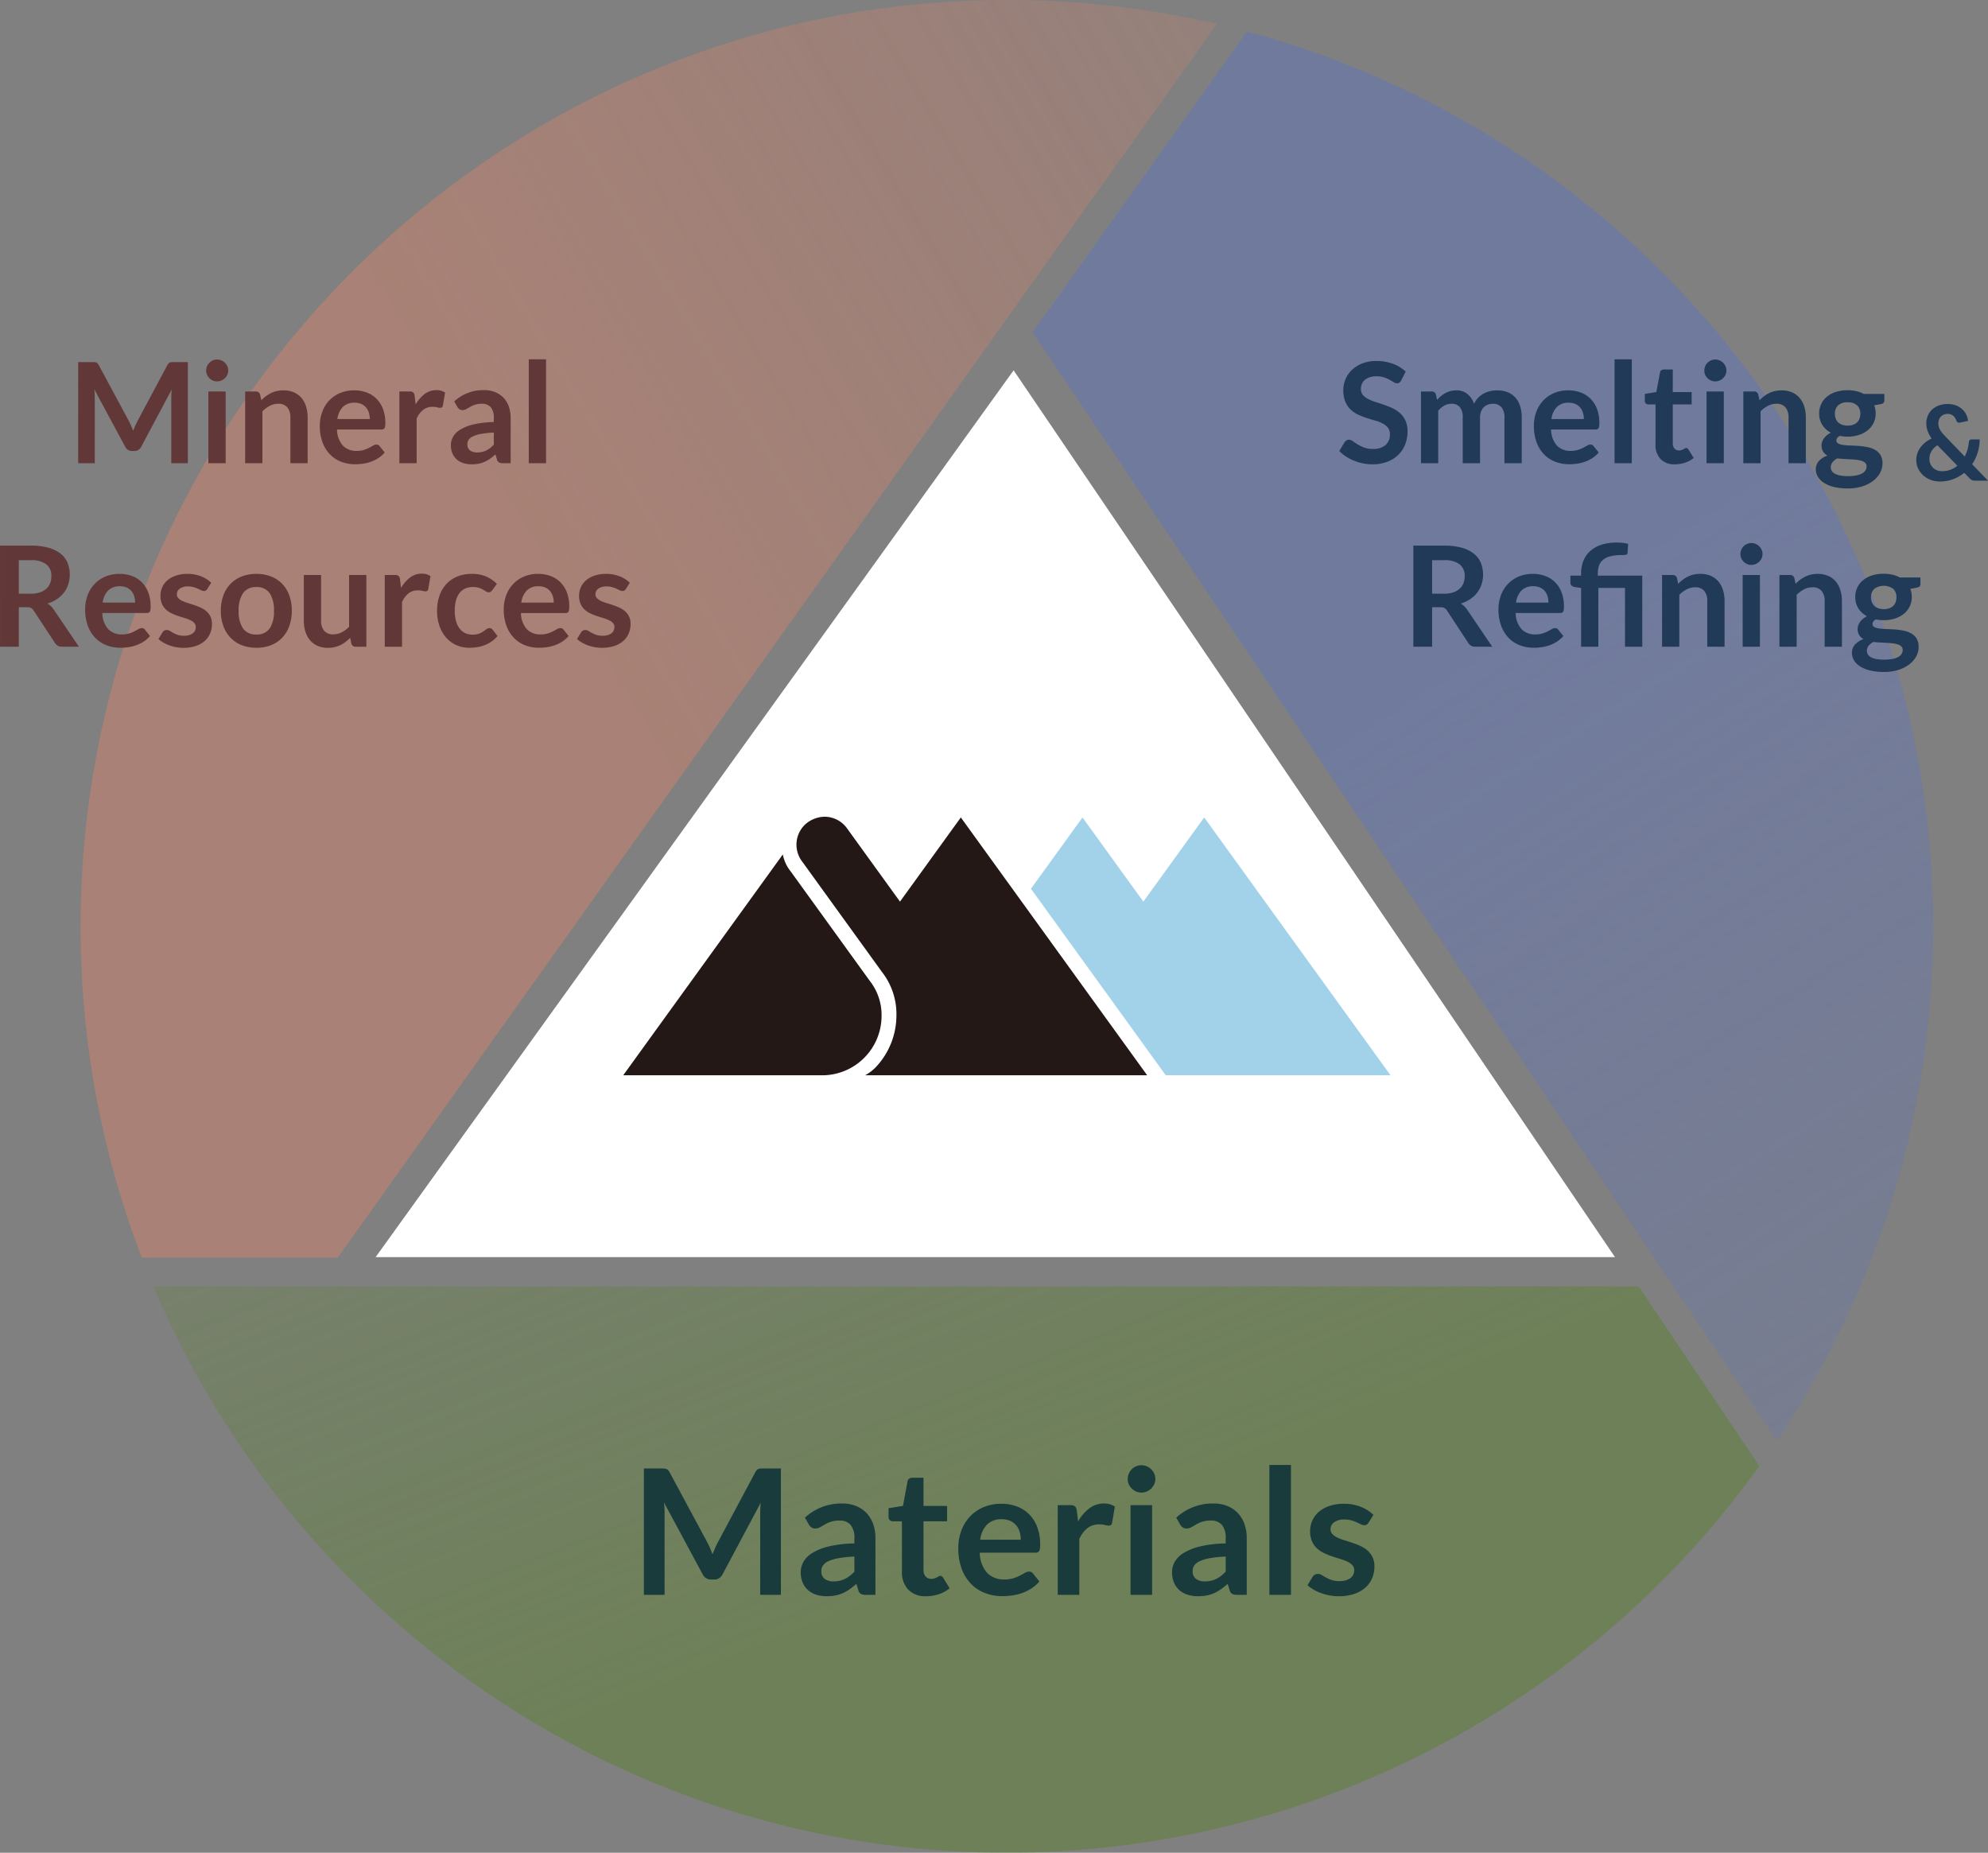
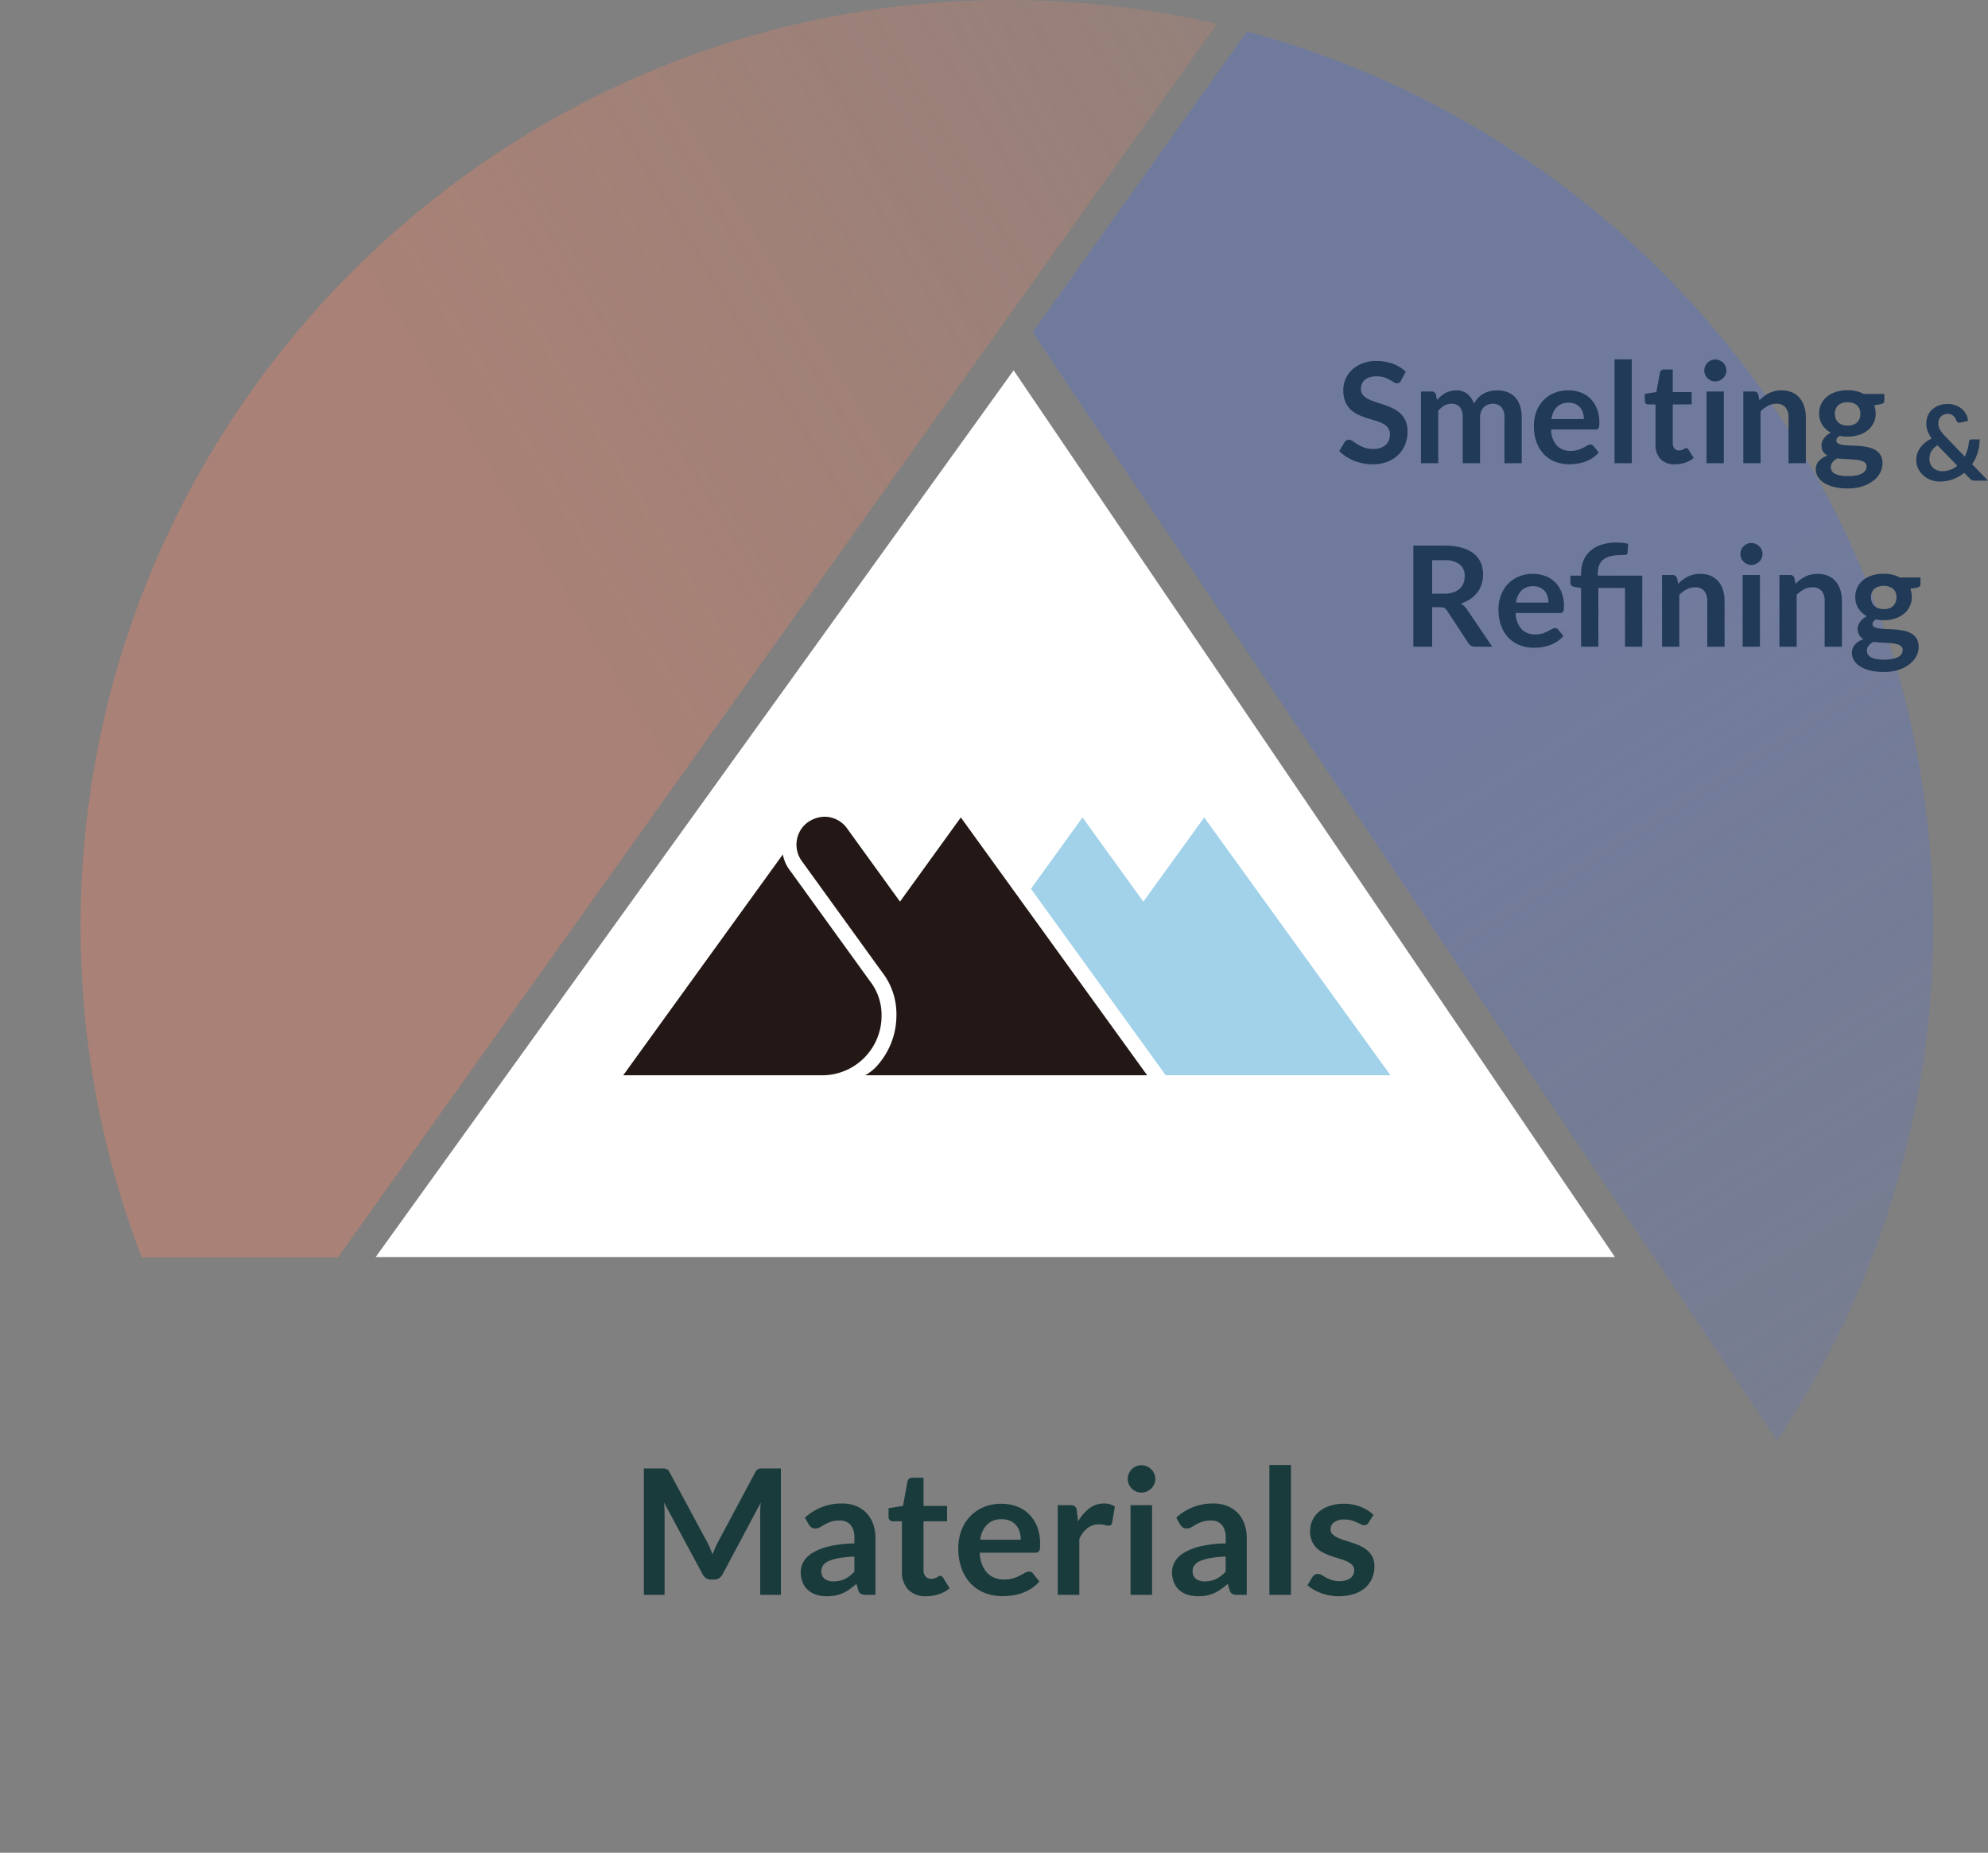
<svg xmlns="http://www.w3.org/2000/svg" width="455" height="424" viewBox="0 0 455 424">
  <rect x="0" y="0" width="455" height="424" fill="#808080" stroke="none" />
  <defs>
    <linearGradient id="linear-gradient" x2="0.529" y2="0.466" gradientUnits="objectBoundingBox">
      <stop offset="0" stop-color="#62813e" stop-opacity="0.502" />
      <stop offset="1" stop-color="#62813e" />
    </linearGradient>
    <linearGradient id="linear-gradient-2" x1="0.833" y1="1" x2="0.594" y2="0.404" gradientUnits="objectBoundingBox">
      <stop offset="0" stop-color="#6677b1" stop-opacity="0.502" />
      <stop offset="1" stop-color="#6677b1" />
    </linearGradient>
    <linearGradient id="linear-gradient-3" x1="1" y1="0.018" x2="0.388" y2="0.433" gradientUnits="objectBoundingBox">
      <stop offset="0" stop-color="#c4826f" stop-opacity="0.502" />
      <stop offset="1" stop-color="#c4826f" />
    </linearGradient>
  </defs>
  <g id="グループ_8593" data-name="グループ 8593" transform="translate(20132.447 7392.004)">
    <path id="パス_15080" data-name="パス 15080" d="M554.707,472.277,408.691,675.219h283.65Z" transform="translate(-20455.164 -7779.534)" fill="#fff" />
    <g id="グループ_8591" data-name="グループ 8591" transform="translate(-19989.813 -7205.092)">
      <path id="パス_460" data-name="パス 460" d="M490.4,503.448l-13.925,19.266-13.925-19.266-11.8,16.322,30.853,42.687h51.442Z" transform="translate(-357.428 -503.289)" fill="#a1d2ea" />
      <g id="グループ_804" data-name="グループ 804">
        <path id="パス_461" data-name="パス 461" d="M518.455,562.577l-42.648-59.008-13.926,19.267-12.248-16.944,0,0a6.352,6.352,0,0,0-4.991-2.485,6.859,6.859,0,0,0-4.414,1.721,6.367,6.367,0,0,0-.739,8.53l18.259,25.265a15.664,15.664,0,0,1,3.317,10.015,17.262,17.262,0,0,1-4.79,11.856,10.693,10.693,0,0,1-2.361,1.78Z" transform="translate(-398.532 -503.411)" fill="#231815" />
        <path id="パス_462" data-name="パス 462" d="M485.367,534.422l-18.174-25.149a8.665,8.665,0,0,1-1.763-3.842L428.9,555.973h45.889a13.6,13.6,0,0,0,13.238-13.6A12.586,12.586,0,0,0,485.367,534.422Z" transform="translate(-428.895 -496.808)" fill="#231815" />
      </g>
    </g>
    <g id="グループ_8589" data-name="グループ 8589" transform="translate(-20114 -7392.004)" opacity="0.601">
-       <path id="パス_469" data-name="パス 469" d="M309.307,804.36c32.225,76.074,107.644,129.587,195.325,129.587a211.863,211.863,0,0,0,172.215-88.5l-27.6-41.092Z" transform="translate(-292.631 -509.947)" fill="url(#linear-gradient)" />
      <g id="コンポーネント_53_5" data-name="コンポーネント 53 – 5" transform="translate(217.893 7.216)">
        <path id="パス_470" data-name="パス 470" d="M370.169,786.325l170.374,253.619a210.793,210.793,0,0,0,35.736-117.671c0-97.907-66.7-180.517-157.054-204.781Z" transform="translate(-370.169 -717.492)" fill="url(#linear-gradient-2)" />
      </g>
      <path id="パス_471" data-name="パス 471" d="M318.271,1003.11h44.854L564.322,720.8a211.864,211.864,0,0,0-48.058-5.492c-116.9,0-212,95.1-212,212A210.908,210.908,0,0,0,318.271,1003.11Z" transform="translate(-304.263 -715.309)" fill="url(#linear-gradient-3)" />
    </g>
-     <path id="パス_15084" data-name="パス 15084" d="M-41.928-9.6q.272.512.5,1.064t.456,1.112Q-40.744-8-40.5-8.56t.512-1.072l6.848-12.816a1.777,1.777,0,0,1,.264-.384.817.817,0,0,1,.3-.208,1.342,1.342,0,0,1,.376-.08q.208-.016.5-.016h3.248V0h-3.792V-14.944q0-.416.024-.912t.072-1.008l-6.992,13.12a1.844,1.844,0,0,1-.624.7,1.615,1.615,0,0,1-.9.248h-.592a1.615,1.615,0,0,1-.9-.248,1.844,1.844,0,0,1-.624-.7l-7.088-13.168q.064.528.088,1.032t.024.936V0h-3.792V-23.136H-50.3q.288,0,.5.016a1.342,1.342,0,0,1,.376.08.889.889,0,0,1,.312.208,1.615,1.615,0,0,1,.272.384ZM-19.8-16.416V0h-3.952V-16.416Zm.592-4.784a2.252,2.252,0,0,1-.208.96,2.638,2.638,0,0,1-.552.784,2.638,2.638,0,0,1-.808.536,2.479,2.479,0,0,1-.992.2,2.384,2.384,0,0,1-.968-.2,2.564,2.564,0,0,1-.792-.536,2.592,2.592,0,0,1-.536-.784,2.328,2.328,0,0,1-.2-.96,2.479,2.479,0,0,1,.2-.992,2.539,2.539,0,0,1,.536-.8,2.564,2.564,0,0,1,.792-.536,2.384,2.384,0,0,1,.968-.2,2.479,2.479,0,0,1,.992.2,2.638,2.638,0,0,1,.808.536,2.581,2.581,0,0,1,.552.8A2.4,2.4,0,0,1-19.208-21.2ZM-15.336,0V-16.416h2.416a.971.971,0,0,1,1.008.72l.272,1.3a9,9,0,0,1,1.048-.928,7.317,7.317,0,0,1,1.168-.72,5.951,5.951,0,0,1,1.32-.464,6.929,6.929,0,0,1,1.536-.16,5.885,5.885,0,0,1,2.384.456,4.711,4.711,0,0,1,1.736,1.28,5.627,5.627,0,0,1,1.056,1.968,8.363,8.363,0,0,1,.36,2.52V0H-4.984V-10.448a3.506,3.506,0,0,0-.7-2.328A2.58,2.58,0,0,0-7.768-13.6a4.115,4.115,0,0,0-1.92.464,6.881,6.881,0,0,0-1.7,1.264V0ZM9.64-16.672a7.971,7.971,0,0,1,2.856.5,6.254,6.254,0,0,1,2.248,1.448,6.615,6.615,0,0,1,1.472,2.336,8.822,8.822,0,0,1,.528,3.16,5.718,5.718,0,0,1-.04.744,1.191,1.191,0,0,1-.144.464.583.583,0,0,1-.28.24,1.193,1.193,0,0,1-.448.072H5.688A5.653,5.653,0,0,0,7.048-4a4.239,4.239,0,0,0,3.136,1.184A5.432,5.432,0,0,0,11.84-3.04a7.765,7.765,0,0,0,1.216-.5q.52-.272.912-.5a1.53,1.53,0,0,1,.76-.224.856.856,0,0,1,.416.1.919.919,0,0,1,.3.272L16.6-2.448A6.587,6.587,0,0,1,15.128-1.16a8.255,8.255,0,0,1-1.7.832,9.313,9.313,0,0,1-1.808.44A12.946,12.946,0,0,1,9.832.24,8.769,8.769,0,0,1,6.648-.328a7.127,7.127,0,0,1-2.56-1.68A7.882,7.882,0,0,1,2.376-4.76a10.65,10.65,0,0,1-.624-3.8A9.087,9.087,0,0,1,2.3-11.72,7.6,7.6,0,0,1,3.856-14.3a7.344,7.344,0,0,1,2.48-1.736A8.169,8.169,0,0,1,9.64-16.672Zm.08,2.832a3.654,3.654,0,0,0-2.7.976A4.814,4.814,0,0,0,5.768-10.1h7.424a4.925,4.925,0,0,0-.208-1.448,3.34,3.34,0,0,0-.64-1.192,3.029,3.029,0,0,0-1.088-.808A3.705,3.705,0,0,0,9.72-13.84ZM19.96,0V-16.416h2.32a1.244,1.244,0,0,1,.848.224,1.288,1.288,0,0,1,.32.768l.24,1.984a7.8,7.8,0,0,1,2.064-2.4,4.343,4.343,0,0,1,2.656-.88,3.433,3.433,0,0,1,2.016.56l-.512,2.96a.611.611,0,0,1-.208.408.7.7,0,0,1-.432.12,2.694,2.694,0,0,1-.656-.112,4.39,4.39,0,0,0-1.1-.112,3.351,3.351,0,0,0-2.112.68,5.236,5.236,0,0,0-1.488,1.992V0ZM45.432,0H43.656a1.913,1.913,0,0,1-.88-.168,1.081,1.081,0,0,1-.48-.68l-.352-1.168a13.555,13.555,0,0,1-1.224.984,7.432,7.432,0,0,1-1.24.712,6.325,6.325,0,0,1-1.36.432,8.182,8.182,0,0,1-1.6.144,6.3,6.3,0,0,1-1.92-.28,4.139,4.139,0,0,1-1.512-.84A3.815,3.815,0,0,1,32.1-2.256a4.938,4.938,0,0,1-.352-1.936,3.819,3.819,0,0,1,.488-1.832,4.592,4.592,0,0,1,1.624-1.632,10.385,10.385,0,0,1,3.024-1.208,21.373,21.373,0,0,1,4.688-.544v-.96a3.622,3.622,0,0,0-.7-2.44,2.551,2.551,0,0,0-2.024-.792,4.9,4.9,0,0,0-1.6.224,6.19,6.19,0,0,0-1.112.5q-.472.28-.872.5a1.77,1.77,0,0,1-.88.224,1.144,1.144,0,0,1-.688-.208,1.637,1.637,0,0,1-.464-.512l-.72-1.264a9.761,9.761,0,0,1,6.832-2.592,6.6,6.6,0,0,1,2.568.472,5.459,5.459,0,0,1,1.912,1.312,5.615,5.615,0,0,1,1.192,2.008,7.716,7.716,0,0,1,.408,2.56Zm-7.68-2.464a5.243,5.243,0,0,0,1.12-.112,4.243,4.243,0,0,0,.968-.336,5.146,5.146,0,0,0,.88-.552,7.99,7.99,0,0,0,.856-.776V-7.008a21.639,21.639,0,0,0-2.888.3,7.675,7.675,0,0,0-1.864.552,2.4,2.4,0,0,0-1,.784,1.735,1.735,0,0,0-.3.976,1.716,1.716,0,0,0,.616,1.488A2.67,2.67,0,0,0,37.752-2.464ZM53.528-23.776V0H49.576V-23.776ZM-67.144,32.96V42h-4.3V18.864h7.056a14.738,14.738,0,0,1,4.056.488,7.729,7.729,0,0,1,2.768,1.368,5.281,5.281,0,0,1,1.584,2.1,7.015,7.015,0,0,1,.5,2.7,6.986,6.986,0,0,1-.344,2.208,6.39,6.39,0,0,1-.992,1.888,6.686,6.686,0,0,1-1.6,1.488,8.387,8.387,0,0,1-2.168,1.024,4.264,4.264,0,0,1,1.408,1.328L-53.384,42h-3.872a1.89,1.89,0,0,1-.952-.224,1.946,1.946,0,0,1-.664-.64l-4.864-7.408a1.707,1.707,0,0,0-.6-.592,2.1,2.1,0,0,0-.968-.176Zm0-3.088h2.688a6.661,6.661,0,0,0,2.12-.3,4.1,4.1,0,0,0,1.488-.84,3.374,3.374,0,0,0,.872-1.272,4.4,4.4,0,0,0,.288-1.616,3.286,3.286,0,0,0-1.16-2.7,5.549,5.549,0,0,0-3.544-.944h-2.752Zm23.072-4.544a7.971,7.971,0,0,1,2.856.5,6.254,6.254,0,0,1,2.248,1.448A6.615,6.615,0,0,1-37.5,29.608a8.822,8.822,0,0,1,.528,3.16,5.718,5.718,0,0,1-.04.744,1.191,1.191,0,0,1-.144.464.583.583,0,0,1-.28.24,1.193,1.193,0,0,1-.448.072H-48.024A5.653,5.653,0,0,0-46.664,38a4.239,4.239,0,0,0,3.136,1.184,5.432,5.432,0,0,0,1.656-.224,7.765,7.765,0,0,0,1.216-.5q.52-.272.912-.5a1.53,1.53,0,0,1,.76-.224.856.856,0,0,1,.416.1.919.919,0,0,1,.3.272l1.152,1.44a6.587,6.587,0,0,1-1.472,1.288,8.255,8.255,0,0,1-1.7.832,9.313,9.313,0,0,1-1.808.44,12.945,12.945,0,0,1-1.784.128,8.769,8.769,0,0,1-3.184-.568,7.127,7.127,0,0,1-2.56-1.68,7.882,7.882,0,0,1-1.712-2.752,10.65,10.65,0,0,1-.624-3.8,9.087,9.087,0,0,1,.544-3.16,7.6,7.6,0,0,1,1.56-2.576,7.344,7.344,0,0,1,2.48-1.736A8.169,8.169,0,0,1-44.072,25.328Zm.08,2.832a3.654,3.654,0,0,0-2.7.976A4.814,4.814,0,0,0-47.944,31.9h7.424a4.925,4.925,0,0,0-.208-1.448,3.34,3.34,0,0,0-.64-1.192,3.029,3.029,0,0,0-1.088-.808A3.705,3.705,0,0,0-43.992,28.16Zm19.984.624a1.054,1.054,0,0,1-.336.36.87.87,0,0,1-.448.1,1.411,1.411,0,0,1-.616-.16q-.328-.16-.76-.36a6.961,6.961,0,0,0-.984-.36,4.713,4.713,0,0,0-1.3-.16,3.039,3.039,0,0,0-1.84.5,1.539,1.539,0,0,0-.672,1.3,1.236,1.236,0,0,0,.344.888,3.093,3.093,0,0,0,.912.632,8.925,8.925,0,0,0,1.288.488q.72.216,1.472.472t1.472.584a5.132,5.132,0,0,1,1.288.832A3.865,3.865,0,0,1-23.28,35.1a3.832,3.832,0,0,1,.344,1.7,5.448,5.448,0,0,1-.432,2.184,4.8,4.8,0,0,1-1.264,1.728,5.923,5.923,0,0,1-2.056,1.136,8.87,8.87,0,0,1-2.808.408,8.938,8.938,0,0,1-1.656-.152A9.775,9.775,0,0,1-32.7,41.68a8.588,8.588,0,0,1-1.376-.64,6.679,6.679,0,0,1-1.112-.8l.912-1.5a1.29,1.29,0,0,1,.416-.416,1.166,1.166,0,0,1,.608-.144,1.278,1.278,0,0,1,.7.208q.328.208.76.448a6.794,6.794,0,0,0,1.016.448,4.471,4.471,0,0,0,1.48.208A3.84,3.84,0,0,0-28.1,39.32a2.556,2.556,0,0,0,.832-.44,1.652,1.652,0,0,0,.48-.632,1.9,1.9,0,0,0,.152-.744,1.327,1.327,0,0,0-.344-.944,3.011,3.011,0,0,0-.912-.64,8.809,8.809,0,0,0-1.3-.488q-.728-.216-1.488-.472a13.765,13.765,0,0,1-1.488-.6,5.072,5.072,0,0,1-1.3-.872,3.947,3.947,0,0,1-.912-1.3,4.523,4.523,0,0,1-.344-1.856,4.729,4.729,0,0,1,.4-1.92,4.5,4.5,0,0,1,1.176-1.592A5.84,5.84,0,0,1-31.2,25.736a8.065,8.065,0,0,1,2.68-.408,8.2,8.2,0,0,1,3.088.56,6.975,6.975,0,0,1,2.32,1.472Zm11.248-3.456a9,9,0,0,1,3.336.592A7.193,7.193,0,0,1-6.872,27.6,7.437,7.437,0,0,1-5.24,30.256a10.1,10.1,0,0,1,.576,3.5,10.153,10.153,0,0,1-.576,3.52,7.6,7.6,0,0,1-1.632,2.672,7.09,7.09,0,0,1-2.552,1.7,9,9,0,0,1-3.336.592,9.059,9.059,0,0,1-3.344-.592,7.153,7.153,0,0,1-2.568-1.7A7.634,7.634,0,0,1-20.32,37.28a10.027,10.027,0,0,1-.584-3.52,9.978,9.978,0,0,1,.584-3.5A7.469,7.469,0,0,1-18.672,27.6,7.258,7.258,0,0,1-16.1,25.92,9.059,9.059,0,0,1-12.76,25.328Zm0,13.872a3.476,3.476,0,0,0,3.032-1.376,6.9,6.9,0,0,0,.984-4.032,6.978,6.978,0,0,0-.984-4.048,3.461,3.461,0,0,0-3.032-1.392,3.508,3.508,0,0,0-3.072,1.4,6.941,6.941,0,0,0-.992,4.04,6.863,6.863,0,0,0,.992,4.024A3.524,3.524,0,0,0-12.76,39.2ZM2.04,25.584V36.016a3.506,3.506,0,0,0,.7,2.328,2.58,2.58,0,0,0,2.088.824,4.174,4.174,0,0,0,1.92-.456,6.712,6.712,0,0,0,1.7-1.256V25.584h3.952V42H9.976a.971.971,0,0,1-1.008-.72L8.7,39.968A11.442,11.442,0,0,1,7.64,40.9a6.37,6.37,0,0,1-1.16.72,6.506,6.506,0,0,1-1.328.464,6.642,6.642,0,0,1-1.528.168A5.828,5.828,0,0,1,1.248,41.8,4.759,4.759,0,0,1-.488,40.512a5.639,5.639,0,0,1-1.064-1.976,8.363,8.363,0,0,1-.36-2.52V25.584ZM16.616,42V25.584h2.32a1.244,1.244,0,0,1,.848.224,1.288,1.288,0,0,1,.32.768l.24,1.984a7.8,7.8,0,0,1,2.064-2.4,4.343,4.343,0,0,1,2.656-.88,3.433,3.433,0,0,1,2.016.56l-.512,2.96a.611.611,0,0,1-.208.408.7.7,0,0,1-.432.12,2.694,2.694,0,0,1-.656-.112,4.39,4.39,0,0,0-1.1-.112,3.351,3.351,0,0,0-2.112.68,5.236,5.236,0,0,0-1.488,1.992V42ZM41.224,29.056a1.97,1.97,0,0,1-.344.352.794.794,0,0,1-.488.128,1.086,1.086,0,0,1-.592-.184q-.288-.184-.688-.416a5.143,5.143,0,0,0-.952-.416,4.374,4.374,0,0,0-1.368-.184,4.173,4.173,0,0,0-1.824.376,3.457,3.457,0,0,0-1.3,1.08,4.866,4.866,0,0,0-.776,1.7,9.15,9.15,0,0,0-.256,2.264,8.876,8.876,0,0,0,.28,2.336,5,5,0,0,0,.808,1.72A3.477,3.477,0,0,0,35,38.872a3.879,3.879,0,0,0,1.7.36A4.2,4.2,0,0,0,38.224,39a4.821,4.821,0,0,0,.984-.512q.4-.28.7-.512a1.049,1.049,0,0,1,.664-.232.8.8,0,0,1,.72.368l1.136,1.44A7.145,7.145,0,0,1,41,40.84a7.7,7.7,0,0,1-1.592.832,8.083,8.083,0,0,1-1.7.44,12.1,12.1,0,0,1-1.744.128,7.281,7.281,0,0,1-2.864-.568,6.686,6.686,0,0,1-2.344-1.656,7.98,7.98,0,0,1-1.584-2.664,10.293,10.293,0,0,1-.584-3.592,10.441,10.441,0,0,1,.52-3.352,7.594,7.594,0,0,1,1.528-2.672,7.006,7.006,0,0,1,2.5-1.768,8.6,8.6,0,0,1,3.424-.64,8.145,8.145,0,0,1,3.224.592,7.878,7.878,0,0,1,2.488,1.7Zm10.512-3.728a7.971,7.971,0,0,1,2.856.5,6.254,6.254,0,0,1,2.248,1.448,6.615,6.615,0,0,1,1.472,2.336,8.822,8.822,0,0,1,.528,3.16,5.718,5.718,0,0,1-.04.744,1.191,1.191,0,0,1-.144.464.583.583,0,0,1-.28.24,1.193,1.193,0,0,1-.448.072H47.784A5.653,5.653,0,0,0,49.144,38a4.239,4.239,0,0,0,3.136,1.184,5.432,5.432,0,0,0,1.656-.224,7.765,7.765,0,0,0,1.216-.5q.52-.272.912-.5a1.53,1.53,0,0,1,.76-.224.856.856,0,0,1,.416.1.919.919,0,0,1,.3.272l1.152,1.44a6.587,6.587,0,0,1-1.472,1.288,8.255,8.255,0,0,1-1.7.832,9.313,9.313,0,0,1-1.808.44,12.945,12.945,0,0,1-1.784.128,8.769,8.769,0,0,1-3.184-.568,7.127,7.127,0,0,1-2.56-1.68,7.882,7.882,0,0,1-1.712-2.752,10.65,10.65,0,0,1-.624-3.8,9.087,9.087,0,0,1,.544-3.16,7.6,7.6,0,0,1,1.56-2.576,7.344,7.344,0,0,1,2.48-1.736A8.169,8.169,0,0,1,51.736,25.328Zm.08,2.832a3.654,3.654,0,0,0-2.7.976A4.814,4.814,0,0,0,47.864,31.9h7.424a4.925,4.925,0,0,0-.208-1.448,3.34,3.34,0,0,0-.64-1.192,3.029,3.029,0,0,0-1.088-.808A3.705,3.705,0,0,0,51.816,28.16Zm19.984.624a1.054,1.054,0,0,1-.336.36.87.87,0,0,1-.448.1,1.411,1.411,0,0,1-.616-.16q-.328-.16-.76-.36a6.961,6.961,0,0,0-.984-.36,4.713,4.713,0,0,0-1.3-.16,3.039,3.039,0,0,0-1.84.5A1.539,1.539,0,0,0,64.84,30a1.236,1.236,0,0,0,.344.888,3.093,3.093,0,0,0,.912.632,8.925,8.925,0,0,0,1.288.488q.72.216,1.472.472t1.472.584a5.132,5.132,0,0,1,1.288.832,3.663,3.663,0,0,1,1.256,2.9,5.448,5.448,0,0,1-.432,2.184,4.8,4.8,0,0,1-1.264,1.728,5.923,5.923,0,0,1-2.056,1.136,9.569,9.569,0,0,1-4.464.256A9.775,9.775,0,0,1,63.1,41.68a8.588,8.588,0,0,1-1.376-.64,6.679,6.679,0,0,1-1.112-.8l.912-1.5a1.29,1.29,0,0,1,.416-.416,1.166,1.166,0,0,1,.608-.144,1.278,1.278,0,0,1,.7.208q.328.208.76.448a6.794,6.794,0,0,0,1.016.448,4.471,4.471,0,0,0,1.48.208,3.84,3.84,0,0,0,1.208-.168,2.556,2.556,0,0,0,.832-.44,1.652,1.652,0,0,0,.48-.632,1.9,1.9,0,0,0,.152-.744,1.327,1.327,0,0,0-.344-.944,3.011,3.011,0,0,0-.912-.64,8.809,8.809,0,0,0-1.3-.488q-.728-.216-1.488-.472a13.765,13.765,0,0,1-1.488-.6,5.072,5.072,0,0,1-1.3-.872,3.947,3.947,0,0,1-.912-1.3,4.523,4.523,0,0,1-.344-1.856,4.729,4.729,0,0,1,.4-1.92,4.5,4.5,0,0,1,1.176-1.592,5.84,5.84,0,0,1,1.936-1.088,8.065,8.065,0,0,1,2.68-.408,8.2,8.2,0,0,1,3.088.56A6.975,6.975,0,0,1,72.7,27.36Z" transform="translate(-20061 -7286.001)" fill="#623737" />
    <path id="パス_15085" data-name="パス 15085" d="M-59.768-18.928a1.187,1.187,0,0,1-.408.5,1.026,1.026,0,0,1-.552.144,1.4,1.4,0,0,1-.72-.248q-.4-.248-.944-.552a7.708,7.708,0,0,0-1.272-.552,5.346,5.346,0,0,0-1.72-.248,5.056,5.056,0,0,0-1.56.216,3.3,3.3,0,0,0-1.12.6,2.4,2.4,0,0,0-.68.92,3.02,3.02,0,0,0-.224,1.176,2.045,2.045,0,0,0,.456,1.36,3.808,3.808,0,0,0,1.208.928A11.211,11.211,0,0,0-65.592-14q.96.3,1.96.648a18.875,18.875,0,0,1,1.96.8A6.792,6.792,0,0,1-59.96-11.4a5.221,5.221,0,0,1,1.208,1.7A5.917,5.917,0,0,1-58.3-7.248a7.976,7.976,0,0,1-.536,2.936A6.774,6.774,0,0,1-60.4-1.928a7.386,7.386,0,0,1-2.52,1.6,9.278,9.278,0,0,1-3.408.584A10.989,10.989,0,0,1-68.5.04,11.454,11.454,0,0,1-70.56-.576a10.735,10.735,0,0,1-1.84-.96,9.054,9.054,0,0,1-1.528-1.248l1.248-2.064a1.592,1.592,0,0,1,.424-.376,1.035,1.035,0,0,1,.552-.152,1.526,1.526,0,0,1,.864.328q.464.328,1.1.728a8.41,8.41,0,0,0,1.488.728,5.753,5.753,0,0,0,2.056.328,4.22,4.22,0,0,0,2.848-.872,3.131,3.131,0,0,0,1.008-2.5A2.325,2.325,0,0,0-62.8-8.128,3.681,3.681,0,0,0-64.008-9.1,9.019,9.019,0,0,0-65.72-9.76q-.96-.272-1.952-.592a16.832,16.832,0,0,1-1.952-.768,6.324,6.324,0,0,1-1.712-1.168,5.314,5.314,0,0,1-1.208-1.8A6.86,6.86,0,0,1-73-16.752a6.306,6.306,0,0,1,.5-2.464,6.308,6.308,0,0,1,1.472-2.128,7.266,7.266,0,0,1,2.376-1.488,8.649,8.649,0,0,1,3.216-.56,10.792,10.792,0,0,1,3.776.64,8.524,8.524,0,0,1,2.944,1.792ZM-55.224,0V-16.416h2.416a.971.971,0,0,1,1.008.72l.256,1.216a9.347,9.347,0,0,1,.9-.88,5.807,5.807,0,0,1,1.008-.688A5.459,5.459,0,0,1-48.48-16.5a5.129,5.129,0,0,1,1.352-.168,3.832,3.832,0,0,1,2.552.84,5.058,5.058,0,0,1,1.5,2.232,5.009,5.009,0,0,1,.96-1.4,5.248,5.248,0,0,1,1.264-.952,5.817,5.817,0,0,1,1.464-.544,7.032,7.032,0,0,1,1.56-.176,6.554,6.554,0,0,1,2.416.416A4.634,4.634,0,0,1-33.64-15.04a5.36,5.36,0,0,1,1.1,1.952,8.5,8.5,0,0,1,.376,2.64V0H-36.12V-10.448a3.511,3.511,0,0,0-.688-2.36,2.526,2.526,0,0,0-2.016-.792,3.009,3.009,0,0,0-1.128.208,2.687,2.687,0,0,0-.912.6,2.739,2.739,0,0,0-.616.984,3.827,3.827,0,0,0-.224,1.36V0h-3.968V-10.448a3.575,3.575,0,0,0-.664-2.4A2.477,2.477,0,0,0-48.3-13.6a3.164,3.164,0,0,0-1.592.424,5.362,5.362,0,0,0-1.384,1.16V0ZM-21.5-16.672a7.971,7.971,0,0,1,2.856.5,6.254,6.254,0,0,1,2.248,1.448,6.615,6.615,0,0,1,1.472,2.336,8.822,8.822,0,0,1,.528,3.16,5.718,5.718,0,0,1-.04.744,1.191,1.191,0,0,1-.144.464.583.583,0,0,1-.28.24,1.193,1.193,0,0,1-.448.072H-25.448A5.653,5.653,0,0,0-24.088-4a4.239,4.239,0,0,0,3.136,1.184A5.432,5.432,0,0,0-19.3-3.04a7.765,7.765,0,0,0,1.216-.5q.52-.272.912-.5a1.53,1.53,0,0,1,.76-.224.856.856,0,0,1,.416.1.919.919,0,0,1,.3.272l1.152,1.44A6.587,6.587,0,0,1-16.008-1.16a8.255,8.255,0,0,1-1.7.832,9.314,9.314,0,0,1-1.808.44A12.946,12.946,0,0,1-21.3.24a8.769,8.769,0,0,1-3.184-.568,7.127,7.127,0,0,1-2.56-1.68A7.882,7.882,0,0,1-28.76-4.76a10.65,10.65,0,0,1-.624-3.8,9.087,9.087,0,0,1,.544-3.16A7.6,7.6,0,0,1-27.28-14.3a7.344,7.344,0,0,1,2.48-1.736A8.169,8.169,0,0,1-21.5-16.672Zm.08,2.832a3.654,3.654,0,0,0-2.7.976A4.814,4.814,0,0,0-25.368-10.1h7.424a4.925,4.925,0,0,0-.208-1.448,3.34,3.34,0,0,0-.64-1.192,3.029,3.029,0,0,0-1.088-.808A3.705,3.705,0,0,0-21.416-13.84Zm14.448-9.936V0H-10.92V-23.776ZM2.888.256A4.318,4.318,0,0,1-.392-.952,4.637,4.637,0,0,1-1.544-4.288v-9.168H-3.208a.8.8,0,0,1-.552-.208.8.8,0,0,1-.232-.624v-1.568l2.64-.432.832-4.48a.792.792,0,0,1,.3-.5A.939.939,0,0,1,.36-21.44H2.408v5.168h4.32v2.816H2.408v8.9a1.744,1.744,0,0,0,.384,1.2,1.3,1.3,0,0,0,1.024.432,1.86,1.86,0,0,0,.616-.088A3.39,3.39,0,0,0,4.864-3.2q.184-.1.328-.184a.548.548,0,0,1,.288-.088.452.452,0,0,1,.288.088,1.335,1.335,0,0,1,.24.264L7.192-1.2A5.983,5.983,0,0,1,5.208-.112,7.385,7.385,0,0,1,2.888.256Zm11.2-16.672V0H10.136V-16.416ZM14.68-21.2a2.252,2.252,0,0,1-.208.96,2.638,2.638,0,0,1-.552.784,2.638,2.638,0,0,1-.808.536,2.479,2.479,0,0,1-.992.2,2.384,2.384,0,0,1-.968-.2,2.564,2.564,0,0,1-.792-.536,2.592,2.592,0,0,1-.536-.784,2.328,2.328,0,0,1-.2-.96,2.479,2.479,0,0,1,.2-.992,2.539,2.539,0,0,1,.536-.8,2.564,2.564,0,0,1,.792-.536,2.384,2.384,0,0,1,.968-.2,2.479,2.479,0,0,1,.992.2,2.638,2.638,0,0,1,.808.536,2.581,2.581,0,0,1,.552.8A2.4,2.4,0,0,1,14.68-21.2ZM18.552,0V-16.416h2.416a.971.971,0,0,1,1.008.72l.272,1.3a9,9,0,0,1,1.048-.928,7.317,7.317,0,0,1,1.168-.72,5.951,5.951,0,0,1,1.32-.464,6.929,6.929,0,0,1,1.536-.16,5.885,5.885,0,0,1,2.384.456,4.711,4.711,0,0,1,1.736,1.28A5.627,5.627,0,0,1,32.5-12.968a8.363,8.363,0,0,1,.36,2.52V0H28.9V-10.448a3.506,3.506,0,0,0-.7-2.328A2.58,2.58,0,0,0,26.12-13.6a4.115,4.115,0,0,0-1.92.464,6.881,6.881,0,0,0-1.7,1.264V0ZM42.424-16.7a8.735,8.735,0,0,1,1.984.216,6.76,6.76,0,0,1,1.7.632h4.72v1.472a.817.817,0,0,1-.192.576,1.141,1.141,0,0,1-.656.288l-1.472.272a5.087,5.087,0,0,1,.248.88,5.231,5.231,0,0,1,.088.976,4.884,4.884,0,0,1-.488,2.2A4.931,4.931,0,0,1,47.008-7.52a6.239,6.239,0,0,1-2.032,1.064,8.338,8.338,0,0,1-2.552.376,9.2,9.2,0,0,1-1.808-.176q-.768.464-.768,1.04a.766.766,0,0,0,.456.728,3.727,3.727,0,0,0,1.2.328,16.606,16.606,0,0,0,1.688.12q.944.024,1.936.1a15.243,15.243,0,0,1,1.936.28,5.683,5.683,0,0,1,1.688.632,3.379,3.379,0,0,1,1.2,1.176A3.612,3.612,0,0,1,50.408.064a4.5,4.5,0,0,1-.536,2.112A5.674,5.674,0,0,1,48.32,4a8.107,8.107,0,0,1-2.488,1.288,10.662,10.662,0,0,1-3.36.488,12.936,12.936,0,0,1-3.248-.36,7.582,7.582,0,0,1-2.28-.96,4.163,4.163,0,0,1-1.352-1.384,3.245,3.245,0,0,1-.448-1.632,2.792,2.792,0,0,1,.7-1.936A4.823,4.823,0,0,1,37.8-1.744a2.722,2.722,0,0,1-.976-.9A2.608,2.608,0,0,1,36.456-4.1a2.443,2.443,0,0,1,.128-.76,3.036,3.036,0,0,1,.392-.776,3.821,3.821,0,0,1,.664-.728,4.582,4.582,0,0,1,.944-.616,5.179,5.179,0,0,1-1.96-1.792,4.786,4.786,0,0,1-.712-2.624,4.884,4.884,0,0,1,.488-2.2,4.93,4.93,0,0,1,1.36-1.68,6.2,6.2,0,0,1,2.064-1.064A8.777,8.777,0,0,1,42.424-16.7ZM46.76.736a1.094,1.094,0,0,0-.288-.784,1.893,1.893,0,0,0-.784-.472,5.8,5.8,0,0,0-1.16-.248q-.664-.08-1.408-.12l-1.536-.08q-.792-.04-1.528-.136a3.574,3.574,0,0,0-1.08.872,1.791,1.791,0,0,0-.408,1.16,1.6,1.6,0,0,0,.216.808,1.8,1.8,0,0,0,.688.648,4.087,4.087,0,0,0,1.224.424,9.464,9.464,0,0,0,1.84.152,9.384,9.384,0,0,0,1.9-.168,4.581,4.581,0,0,0,1.32-.464,2,2,0,0,0,.76-.7A1.72,1.72,0,0,0,46.76.736ZM42.424-8.608a3.708,3.708,0,0,0,1.28-.2,2.511,2.511,0,0,0,.9-.552,2.275,2.275,0,0,0,.544-.848,3.106,3.106,0,0,0,.184-1.088,2.573,2.573,0,0,0-.728-1.928,3.008,3.008,0,0,0-2.184-.712,3.008,3.008,0,0,0-2.184.712,2.573,2.573,0,0,0-.728,1.928,3.058,3.058,0,0,0,.184,1.072,2.35,2.35,0,0,0,.544.856,2.445,2.445,0,0,0,.912.56A3.724,3.724,0,0,0,42.424-8.608Zm22.9-4.936a5.187,5.187,0,0,1,1.89.324,4.542,4.542,0,0,1,1.428.864,4.11,4.11,0,0,1,.936,1.236,3.963,3.963,0,0,1,.4,1.44l-1.884.4a.245.245,0,0,1-.078.012H67.94a.621.621,0,0,1-.366-.114.764.764,0,0,1-.258-.354,3.207,3.207,0,0,0-.276-.594,2.027,2.027,0,0,0-.408-.492,1.885,1.885,0,0,0-.564-.336,2.043,2.043,0,0,0-.744-.126,2.216,2.216,0,0,0-.9.174,2.027,2.027,0,0,0-.672.468,2,2,0,0,0-.42.684,2.354,2.354,0,0,0-.144.822,3.068,3.068,0,0,0,.078.7,3.039,3.039,0,0,0,.246.672,4.369,4.369,0,0,0,.438.69,8.606,8.606,0,0,0,.666.762l4.608,4.788a8.407,8.407,0,0,0,.636-1.6,8.87,8.87,0,0,0,.312-1.7.723.723,0,0,1,.18-.444.56.56,0,0,1,.432-.168h1.86a10.478,10.478,0,0,1-.456,3.024A9.779,9.779,0,0,1,70.916.232L74.552,4h-2.9a2.975,2.975,0,0,1-.4-.024,1.3,1.3,0,0,1-.33-.09,1.425,1.425,0,0,1-.3-.174,2.3,2.3,0,0,1-.3-.276L69.116,2.2a9.088,9.088,0,0,1-2.562,1.464,8.64,8.64,0,0,1-3.054.528,5.823,5.823,0,0,1-1.968-.342,5.393,5.393,0,0,1-1.716-.99A5,5,0,0,1,58.6,1.294a4.54,4.54,0,0,1-.462-2.07,4.442,4.442,0,0,1,.264-1.53,5.2,5.2,0,0,1,.732-1.35,6.04,6.04,0,0,1,1.11-1.128,7.272,7.272,0,0,1,1.41-.864,7.015,7.015,0,0,1-.93-1.758,5.248,5.248,0,0,1-.294-1.71,4.489,4.489,0,0,1,.33-1.71,4.019,4.019,0,0,1,.96-1.41,4.638,4.638,0,0,1,1.542-.954A5.669,5.669,0,0,1,65.324-13.544ZM61.148-1.016A2.968,2.968,0,0,0,61.376.172,2.607,2.607,0,0,0,62,1.066a2.8,2.8,0,0,0,.918.564,3.1,3.1,0,0,0,1.11.2,5.392,5.392,0,0,0,1.926-.33A5.685,5.685,0,0,0,67.544.58L62.984-4.1a4.133,4.133,0,0,0-1.4,1.4A3.376,3.376,0,0,0,61.148-1.016ZM-52.672,32.96V42h-4.3V18.864h7.056a14.738,14.738,0,0,1,4.056.488A7.729,7.729,0,0,1-43.1,20.72a5.281,5.281,0,0,1,1.584,2.1,7.015,7.015,0,0,1,.5,2.7,6.986,6.986,0,0,1-.344,2.208,6.39,6.39,0,0,1-.992,1.888,6.686,6.686,0,0,1-1.6,1.488,8.387,8.387,0,0,1-2.168,1.024A4.264,4.264,0,0,1-44.7,33.456L-38.912,42h-3.872a1.89,1.89,0,0,1-.952-.224,1.946,1.946,0,0,1-.664-.64l-4.864-7.408a1.707,1.707,0,0,0-.6-.592,2.1,2.1,0,0,0-.968-.176Zm0-3.088h2.688a6.661,6.661,0,0,0,2.12-.3,4.1,4.1,0,0,0,1.488-.84,3.374,3.374,0,0,0,.872-1.272,4.4,4.4,0,0,0,.288-1.616,3.286,3.286,0,0,0-1.16-2.7,5.549,5.549,0,0,0-3.544-.944h-2.752ZM-29.6,25.328a7.971,7.971,0,0,1,2.856.5A6.254,6.254,0,0,1-24.5,27.272a6.615,6.615,0,0,1,1.472,2.336,8.822,8.822,0,0,1,.528,3.16,5.718,5.718,0,0,1-.04.744,1.191,1.191,0,0,1-.144.464.583.583,0,0,1-.28.24,1.193,1.193,0,0,1-.448.072H-33.552A5.653,5.653,0,0,0-32.192,38a4.239,4.239,0,0,0,3.136,1.184A5.432,5.432,0,0,0-27.4,38.96a7.765,7.765,0,0,0,1.216-.5q.52-.272.912-.5a1.53,1.53,0,0,1,.76-.224.856.856,0,0,1,.416.1.919.919,0,0,1,.3.272l1.152,1.44a6.587,6.587,0,0,1-1.472,1.288,8.255,8.255,0,0,1-1.7.832,9.313,9.313,0,0,1-1.808.44,12.945,12.945,0,0,1-1.784.128,8.769,8.769,0,0,1-3.184-.568,7.127,7.127,0,0,1-2.56-1.68,7.882,7.882,0,0,1-1.712-2.752,10.65,10.65,0,0,1-.624-3.8,9.087,9.087,0,0,1,.544-3.16,7.6,7.6,0,0,1,1.56-2.576,7.344,7.344,0,0,1,2.48-1.736A8.169,8.169,0,0,1-29.6,25.328Zm.08,2.832a3.654,3.654,0,0,0-2.7.976A4.814,4.814,0,0,0-33.472,31.9h7.424a4.925,4.925,0,0,0-.208-1.448,3.34,3.34,0,0,0-.64-1.192,3.029,3.029,0,0,0-1.088-.808A3.705,3.705,0,0,0-29.52,28.16ZM-18.576,42V28.56L-20,28.336a1.514,1.514,0,0,1-.744-.32.837.837,0,0,1-.28-.672V25.728h2.448V25.2a7.7,7.7,0,0,1,.5-2.792,5.949,5.949,0,0,1,1.5-2.232,7.071,7.071,0,0,1,2.544-1.48A11.043,11.043,0,0,1-10.4,18.16a13.523,13.523,0,0,1,1.376.072,6.244,6.244,0,0,1,1.216.232l-.128,2.048a.451.451,0,0,1-.4.44,4.856,4.856,0,0,1-.912.072,10.535,10.535,0,0,0-2.6.272,4.333,4.333,0,0,0-1.7.808,2.973,2.973,0,0,0-.928,1.344,5.74,5.74,0,0,0-.28,1.88v.4H-4.576V42H-8.528V28.544h-6.1V42ZM-.048,42V25.584H2.368a.971.971,0,0,1,1.008.72l.272,1.3A9,9,0,0,1,4.7,26.672a7.317,7.317,0,0,1,1.168-.72,5.951,5.951,0,0,1,1.32-.464,6.929,6.929,0,0,1,1.536-.16,5.885,5.885,0,0,1,2.384.456,4.711,4.711,0,0,1,1.736,1.28A5.627,5.627,0,0,1,13.9,29.032a8.363,8.363,0,0,1,.36,2.52V42H10.3V31.552a3.506,3.506,0,0,0-.7-2.328A2.58,2.58,0,0,0,7.52,28.4a4.115,4.115,0,0,0-1.92.464,6.881,6.881,0,0,0-1.7,1.264V42Zm22.4-16.416V42H18.4V25.584Zm.592-4.784a2.252,2.252,0,0,1-.208.96,2.61,2.61,0,0,1-1.36,1.32,2.479,2.479,0,0,1-.992.2,2.384,2.384,0,0,1-.968-.2,2.564,2.564,0,0,1-.792-.536,2.592,2.592,0,0,1-.536-.784,2.328,2.328,0,0,1-.2-.96,2.479,2.479,0,0,1,.2-.992,2.5,2.5,0,0,1,1.328-1.336,2.384,2.384,0,0,1,.968-.2,2.479,2.479,0,0,1,.992.2,2.638,2.638,0,0,1,.808.536,2.581,2.581,0,0,1,.552.8A2.4,2.4,0,0,1,22.944,20.8ZM26.816,42V25.584h2.416a.971.971,0,0,1,1.008.72l.272,1.3a9,9,0,0,1,1.048-.928,7.318,7.318,0,0,1,1.168-.72,5.951,5.951,0,0,1,1.32-.464,6.929,6.929,0,0,1,1.536-.16,5.885,5.885,0,0,1,2.384.456,4.711,4.711,0,0,1,1.736,1.28,5.627,5.627,0,0,1,1.056,1.968,8.363,8.363,0,0,1,.36,2.52V42H37.168V31.552a3.506,3.506,0,0,0-.7-2.328,2.58,2.58,0,0,0-2.088-.824,4.115,4.115,0,0,0-1.92.464,6.881,6.881,0,0,0-1.7,1.264V42ZM50.688,25.3a8.735,8.735,0,0,1,1.984.216,6.76,6.76,0,0,1,1.7.632h4.72v1.472a.817.817,0,0,1-.192.576,1.141,1.141,0,0,1-.656.288l-1.472.272a5.086,5.086,0,0,1,.248.88,5.231,5.231,0,0,1,.088.976,4.836,4.836,0,0,1-1.832,3.872,6.239,6.239,0,0,1-2.032,1.064,8.338,8.338,0,0,1-2.552.376,9.2,9.2,0,0,1-1.808-.176q-.768.464-.768,1.04a.766.766,0,0,0,.456.728,3.727,3.727,0,0,0,1.2.328,16.605,16.605,0,0,0,1.688.12q.944.024,1.936.1a15.243,15.243,0,0,1,1.936.28,5.683,5.683,0,0,1,1.688.632,3.379,3.379,0,0,1,1.2,1.176,3.612,3.612,0,0,1,.456,1.912,4.5,4.5,0,0,1-.536,2.112A5.674,5.674,0,0,1,56.584,46,8.107,8.107,0,0,1,54.1,47.288a10.662,10.662,0,0,1-3.36.488,12.936,12.936,0,0,1-3.248-.36,7.583,7.583,0,0,1-2.28-.96,4.163,4.163,0,0,1-1.352-1.384,3.245,3.245,0,0,1-.448-1.632,2.792,2.792,0,0,1,.7-1.936,4.823,4.823,0,0,1,1.952-1.248,2.722,2.722,0,0,1-.976-.9A2.608,2.608,0,0,1,44.72,37.9a2.443,2.443,0,0,1,.128-.76,3.036,3.036,0,0,1,.392-.776,3.821,3.821,0,0,1,.664-.728,4.582,4.582,0,0,1,.944-.616,5.179,5.179,0,0,1-1.96-1.792,4.786,4.786,0,0,1-.712-2.624,4.818,4.818,0,0,1,1.848-3.88,6.2,6.2,0,0,1,2.064-1.064A8.777,8.777,0,0,1,50.688,25.3Zm4.336,17.44a1.094,1.094,0,0,0-.288-.784,1.893,1.893,0,0,0-.784-.472,5.8,5.8,0,0,0-1.16-.248q-.664-.08-1.408-.12l-1.536-.08q-.792-.04-1.528-.136a3.574,3.574,0,0,0-1.08.872,1.791,1.791,0,0,0-.408,1.16,1.6,1.6,0,0,0,.216.808,1.8,1.8,0,0,0,.688.648,4.087,4.087,0,0,0,1.224.424,11.038,11.038,0,0,0,3.744-.016,4.581,4.581,0,0,0,1.32-.464,2,2,0,0,0,.76-.7A1.72,1.72,0,0,0,55.024,42.736Zm-4.336-9.344a3.708,3.708,0,0,0,1.28-.2,2.511,2.511,0,0,0,.9-.552,2.275,2.275,0,0,0,.544-.848A3.106,3.106,0,0,0,53.6,30.7a2.573,2.573,0,0,0-.728-1.928,3.706,3.706,0,0,0-4.368,0,2.573,2.573,0,0,0-.728,1.928,3.058,3.058,0,0,0,.184,1.072,2.35,2.35,0,0,0,.544.856,2.445,2.445,0,0,0,.912.56A3.724,3.724,0,0,0,50.688,33.392Z" transform="translate(-19752 -7286.001)" fill="#213a57" />
    <path id="パス_15081" data-name="パス 15081" d="M17.44-12q.34.64.63,1.33t.57,1.39q.28-.72.58-1.42t.64-1.34l8.56-16.02a2.221,2.221,0,0,1,.33-.48,1.021,1.021,0,0,1,.38-.26,1.677,1.677,0,0,1,.47-.1q.26-.02.62-.02h4.06V0H29.54V-18.68q0-.52.03-1.14t.09-1.26L20.92-4.68a2.3,2.3,0,0,1-.78.87,2.018,2.018,0,0,1-1.12.31h-.74a2.019,2.019,0,0,1-1.12-.31,2.3,2.3,0,0,1-.78-.87L7.52-21.14q.08.66.11,1.29t.03,1.17V0H2.92V-28.92H6.98q.36,0,.62.02a1.677,1.677,0,0,1,.47.1,1.112,1.112,0,0,1,.39.26,2.019,2.019,0,0,1,.34.48ZM55.92,0H53.7a2.391,2.391,0,0,1-1.1-.21,1.352,1.352,0,0,1-.6-.85l-.44-1.46a16.943,16.943,0,0,1-1.53,1.23,9.29,9.29,0,0,1-1.55.89,7.906,7.906,0,0,1-1.7.54,10.227,10.227,0,0,1-2,.18,7.879,7.879,0,0,1-2.4-.35,5.174,5.174,0,0,1-1.89-1.05,4.768,4.768,0,0,1-1.23-1.74,6.172,6.172,0,0,1-.44-2.42,4.774,4.774,0,0,1,.61-2.29,5.741,5.741,0,0,1,2.03-2.04,12.982,12.982,0,0,1,3.78-1.51,26.716,26.716,0,0,1,5.86-.68v-1.2a4.527,4.527,0,0,0-.87-3.05A3.189,3.189,0,0,0,47.7-17a6.123,6.123,0,0,0-2,.28,7.737,7.737,0,0,0-1.39.63q-.59.35-1.09.63a2.213,2.213,0,0,1-1.1.28,1.429,1.429,0,0,1-.86-.26,2.047,2.047,0,0,1-.58-.64l-.9-1.58a12.2,12.2,0,0,1,8.54-3.24,8.251,8.251,0,0,1,3.21.59,6.824,6.824,0,0,1,2.39,1.64,7.019,7.019,0,0,1,1.49,2.51,9.645,9.645,0,0,1,.51,3.2Zm-9.6-3.08a6.554,6.554,0,0,0,1.4-.14,5.3,5.3,0,0,0,1.21-.42,6.432,6.432,0,0,0,1.1-.69A9.987,9.987,0,0,0,51.1-5.3V-8.76a27.049,27.049,0,0,0-3.61.37,9.594,9.594,0,0,0-2.33.69,2.994,2.994,0,0,0-1.25.98,2.169,2.169,0,0,0-.37,1.22,2.145,2.145,0,0,0,.77,1.86A3.337,3.337,0,0,0,46.32-3.08ZM67.52.32a5.4,5.4,0,0,1-4.1-1.51,5.8,5.8,0,0,1-1.44-4.17V-16.82H59.9a1,1,0,0,1-.69-.26.994.994,0,0,1-.29-.78v-1.96l3.3-.54,1.04-5.6a.989.989,0,0,1,.37-.62,1.173,1.173,0,0,1,.73-.22h2.56v6.46h5.4v3.52h-5.4V-5.7a2.18,2.18,0,0,0,.48,1.5,1.628,1.628,0,0,0,1.28.54,2.325,2.325,0,0,0,.77-.11A4.238,4.238,0,0,0,69.99-4q.23-.12.41-.23a.685.685,0,0,1,.36-.11.565.565,0,0,1,.36.11,1.668,1.668,0,0,1,.3.33L72.9-1.5A7.478,7.478,0,0,1,70.42-.14,9.231,9.231,0,0,1,67.52.32ZM84.74-20.84a9.964,9.964,0,0,1,3.57.62,7.817,7.817,0,0,1,2.81,1.81,8.269,8.269,0,0,1,1.84,2.92,11.027,11.027,0,0,1,.66,3.95,7.148,7.148,0,0,1-.05.93,1.488,1.488,0,0,1-.18.58.728.728,0,0,1-.35.3,1.492,1.492,0,0,1-.56.09H79.8A7.066,7.066,0,0,0,81.5-5a5.3,5.3,0,0,0,3.92,1.48,6.79,6.79,0,0,0,2.07-.28,9.706,9.706,0,0,0,1.52-.62q.65-.34,1.14-.62a1.913,1.913,0,0,1,.95-.28,1.07,1.07,0,0,1,.52.12,1.149,1.149,0,0,1,.38.34l1.44,1.8A8.233,8.233,0,0,1,91.6-1.45,10.319,10.319,0,0,1,89.47-.41a11.642,11.642,0,0,1-2.26.55A16.182,16.182,0,0,1,84.98.3,10.962,10.962,0,0,1,81-.41a8.909,8.909,0,0,1-3.2-2.1,9.853,9.853,0,0,1-2.14-3.44,13.312,13.312,0,0,1-.78-4.75,11.359,11.359,0,0,1,.68-3.95,9.5,9.5,0,0,1,1.95-3.22,9.18,9.18,0,0,1,3.1-2.17A10.211,10.211,0,0,1,84.74-20.84Zm.1,3.54a4.568,4.568,0,0,0-3.38,1.22,6.018,6.018,0,0,0-1.56,3.46h9.28a6.156,6.156,0,0,0-.26-1.81,4.175,4.175,0,0,0-.8-1.49,3.786,3.786,0,0,0-1.36-1.01A4.632,4.632,0,0,0,84.84-17.3ZM97.64,0V-20.52h2.9a1.555,1.555,0,0,1,1.06.28,1.61,1.61,0,0,1,.4.96l.3,2.48a9.749,9.749,0,0,1,2.58-3,5.429,5.429,0,0,1,3.32-1.1,4.291,4.291,0,0,1,2.52.7l-.64,3.7a.764.764,0,0,1-.26.51.88.88,0,0,1-.54.15,3.368,3.368,0,0,1-.82-.14,5.488,5.488,0,0,0-1.38-.14,4.189,4.189,0,0,0-2.64.85,6.545,6.545,0,0,0-1.86,2.49V0Zm21.6-20.52V0H114.3V-20.52Zm.74-5.98a2.815,2.815,0,0,1-.26,1.2,3.3,3.3,0,0,1-.69.98,3.3,3.3,0,0,1-1.01.67,3.1,3.1,0,0,1-1.24.25,2.979,2.979,0,0,1-1.21-.25,3.205,3.205,0,0,1-.99-.67,3.24,3.24,0,0,1-.67-.98,2.91,2.91,0,0,1-.25-1.2,3.1,3.1,0,0,1,.25-1.24,3.174,3.174,0,0,1,.67-1,3.205,3.205,0,0,1,.99-.67,2.979,2.979,0,0,1,1.21-.25,3.1,3.1,0,0,1,1.24.25,3.3,3.3,0,0,1,1.01.67,3.226,3.226,0,0,1,.69,1A3,3,0,0,1,119.98-26.5ZM140.9,0h-2.22a2.391,2.391,0,0,1-1.1-.21,1.351,1.351,0,0,1-.6-.85l-.44-1.46a16.944,16.944,0,0,1-1.53,1.23,9.29,9.29,0,0,1-1.55.89,7.906,7.906,0,0,1-1.7.54,10.227,10.227,0,0,1-2,.18,7.879,7.879,0,0,1-2.4-.35,5.174,5.174,0,0,1-1.89-1.05,4.768,4.768,0,0,1-1.23-1.74,6.172,6.172,0,0,1-.44-2.42,4.774,4.774,0,0,1,.61-2.29,5.741,5.741,0,0,1,2.03-2.04,12.982,12.982,0,0,1,3.78-1.51,26.716,26.716,0,0,1,5.86-.68v-1.2a4.527,4.527,0,0,0-.87-3.05,3.189,3.189,0,0,0-2.53-.99,6.123,6.123,0,0,0-2,.28,7.738,7.738,0,0,0-1.39.63q-.59.35-1.09.63a2.213,2.213,0,0,1-1.1.28,1.429,1.429,0,0,1-.86-.26,2.047,2.047,0,0,1-.58-.64l-.9-1.58a12.2,12.2,0,0,1,8.54-3.24,8.251,8.251,0,0,1,3.21.59,6.824,6.824,0,0,1,2.39,1.64,7.019,7.019,0,0,1,1.49,2.51,9.645,9.645,0,0,1,.51,3.2Zm-9.6-3.08a6.554,6.554,0,0,0,1.4-.14,5.3,5.3,0,0,0,1.21-.42,6.432,6.432,0,0,0,1.1-.69,9.987,9.987,0,0,0,1.07-.97V-8.76a27.049,27.049,0,0,0-3.61.37,9.594,9.594,0,0,0-2.33.69,2.994,2.994,0,0,0-1.25.98,2.169,2.169,0,0,0-.37,1.22,2.145,2.145,0,0,0,.77,1.86A3.337,3.337,0,0,0,131.3-3.08Zm19.72-26.64V0h-4.94V-29.72Zm17.76,13.2a1.318,1.318,0,0,1-.42.45,1.088,1.088,0,0,1-.56.13,1.764,1.764,0,0,1-.77-.2q-.41-.2-.95-.45a8.7,8.7,0,0,0-1.23-.45,5.891,5.891,0,0,0-1.63-.2,3.8,3.8,0,0,0-2.3.62,1.923,1.923,0,0,0-.84,1.62,1.545,1.545,0,0,0,.43,1.11,3.866,3.866,0,0,0,1.14.79,11.157,11.157,0,0,0,1.61.61q.9.27,1.84.59t1.84.73a6.415,6.415,0,0,1,1.61,1.04,4.831,4.831,0,0,1,1.14,1.51,4.79,4.79,0,0,1,.43,2.12,6.81,6.81,0,0,1-.54,2.73A6,6,0,0,1,168-1.61a7.4,7.4,0,0,1-2.57,1.42,11.088,11.088,0,0,1-3.51.51,11.173,11.173,0,0,1-2.07-.19,12.219,12.219,0,0,1-1.94-.53,10.736,10.736,0,0,1-1.72-.8,8.349,8.349,0,0,1-1.39-1l1.14-1.88a1.612,1.612,0,0,1,.52-.52,1.458,1.458,0,0,1,.76-.18,1.6,1.6,0,0,1,.87.26q.41.26.95.56a8.491,8.491,0,0,0,1.27.56,5.588,5.588,0,0,0,1.85.26,4.8,4.8,0,0,0,1.51-.21,3.2,3.2,0,0,0,1.04-.55,2.065,2.065,0,0,0,.6-.79,2.368,2.368,0,0,0,.19-.93,1.659,1.659,0,0,0-.43-1.18,3.764,3.764,0,0,0-1.14-.8,11.011,11.011,0,0,0-1.62-.61q-.91-.27-1.86-.59a17.2,17.2,0,0,1-1.86-.75,6.34,6.34,0,0,1-1.62-1.09,4.933,4.933,0,0,1-1.14-1.62,5.653,5.653,0,0,1-.43-2.32,5.911,5.911,0,0,1,.5-2.4,5.629,5.629,0,0,1,1.47-1.99,7.3,7.3,0,0,1,2.42-1.36,10.081,10.081,0,0,1,3.35-.51,10.255,10.255,0,0,1,3.86.7,8.718,8.718,0,0,1,2.9,1.84Z" transform="translate(-19988 -7027.025)" fill="#1a3b3c" />
  </g>
</svg>